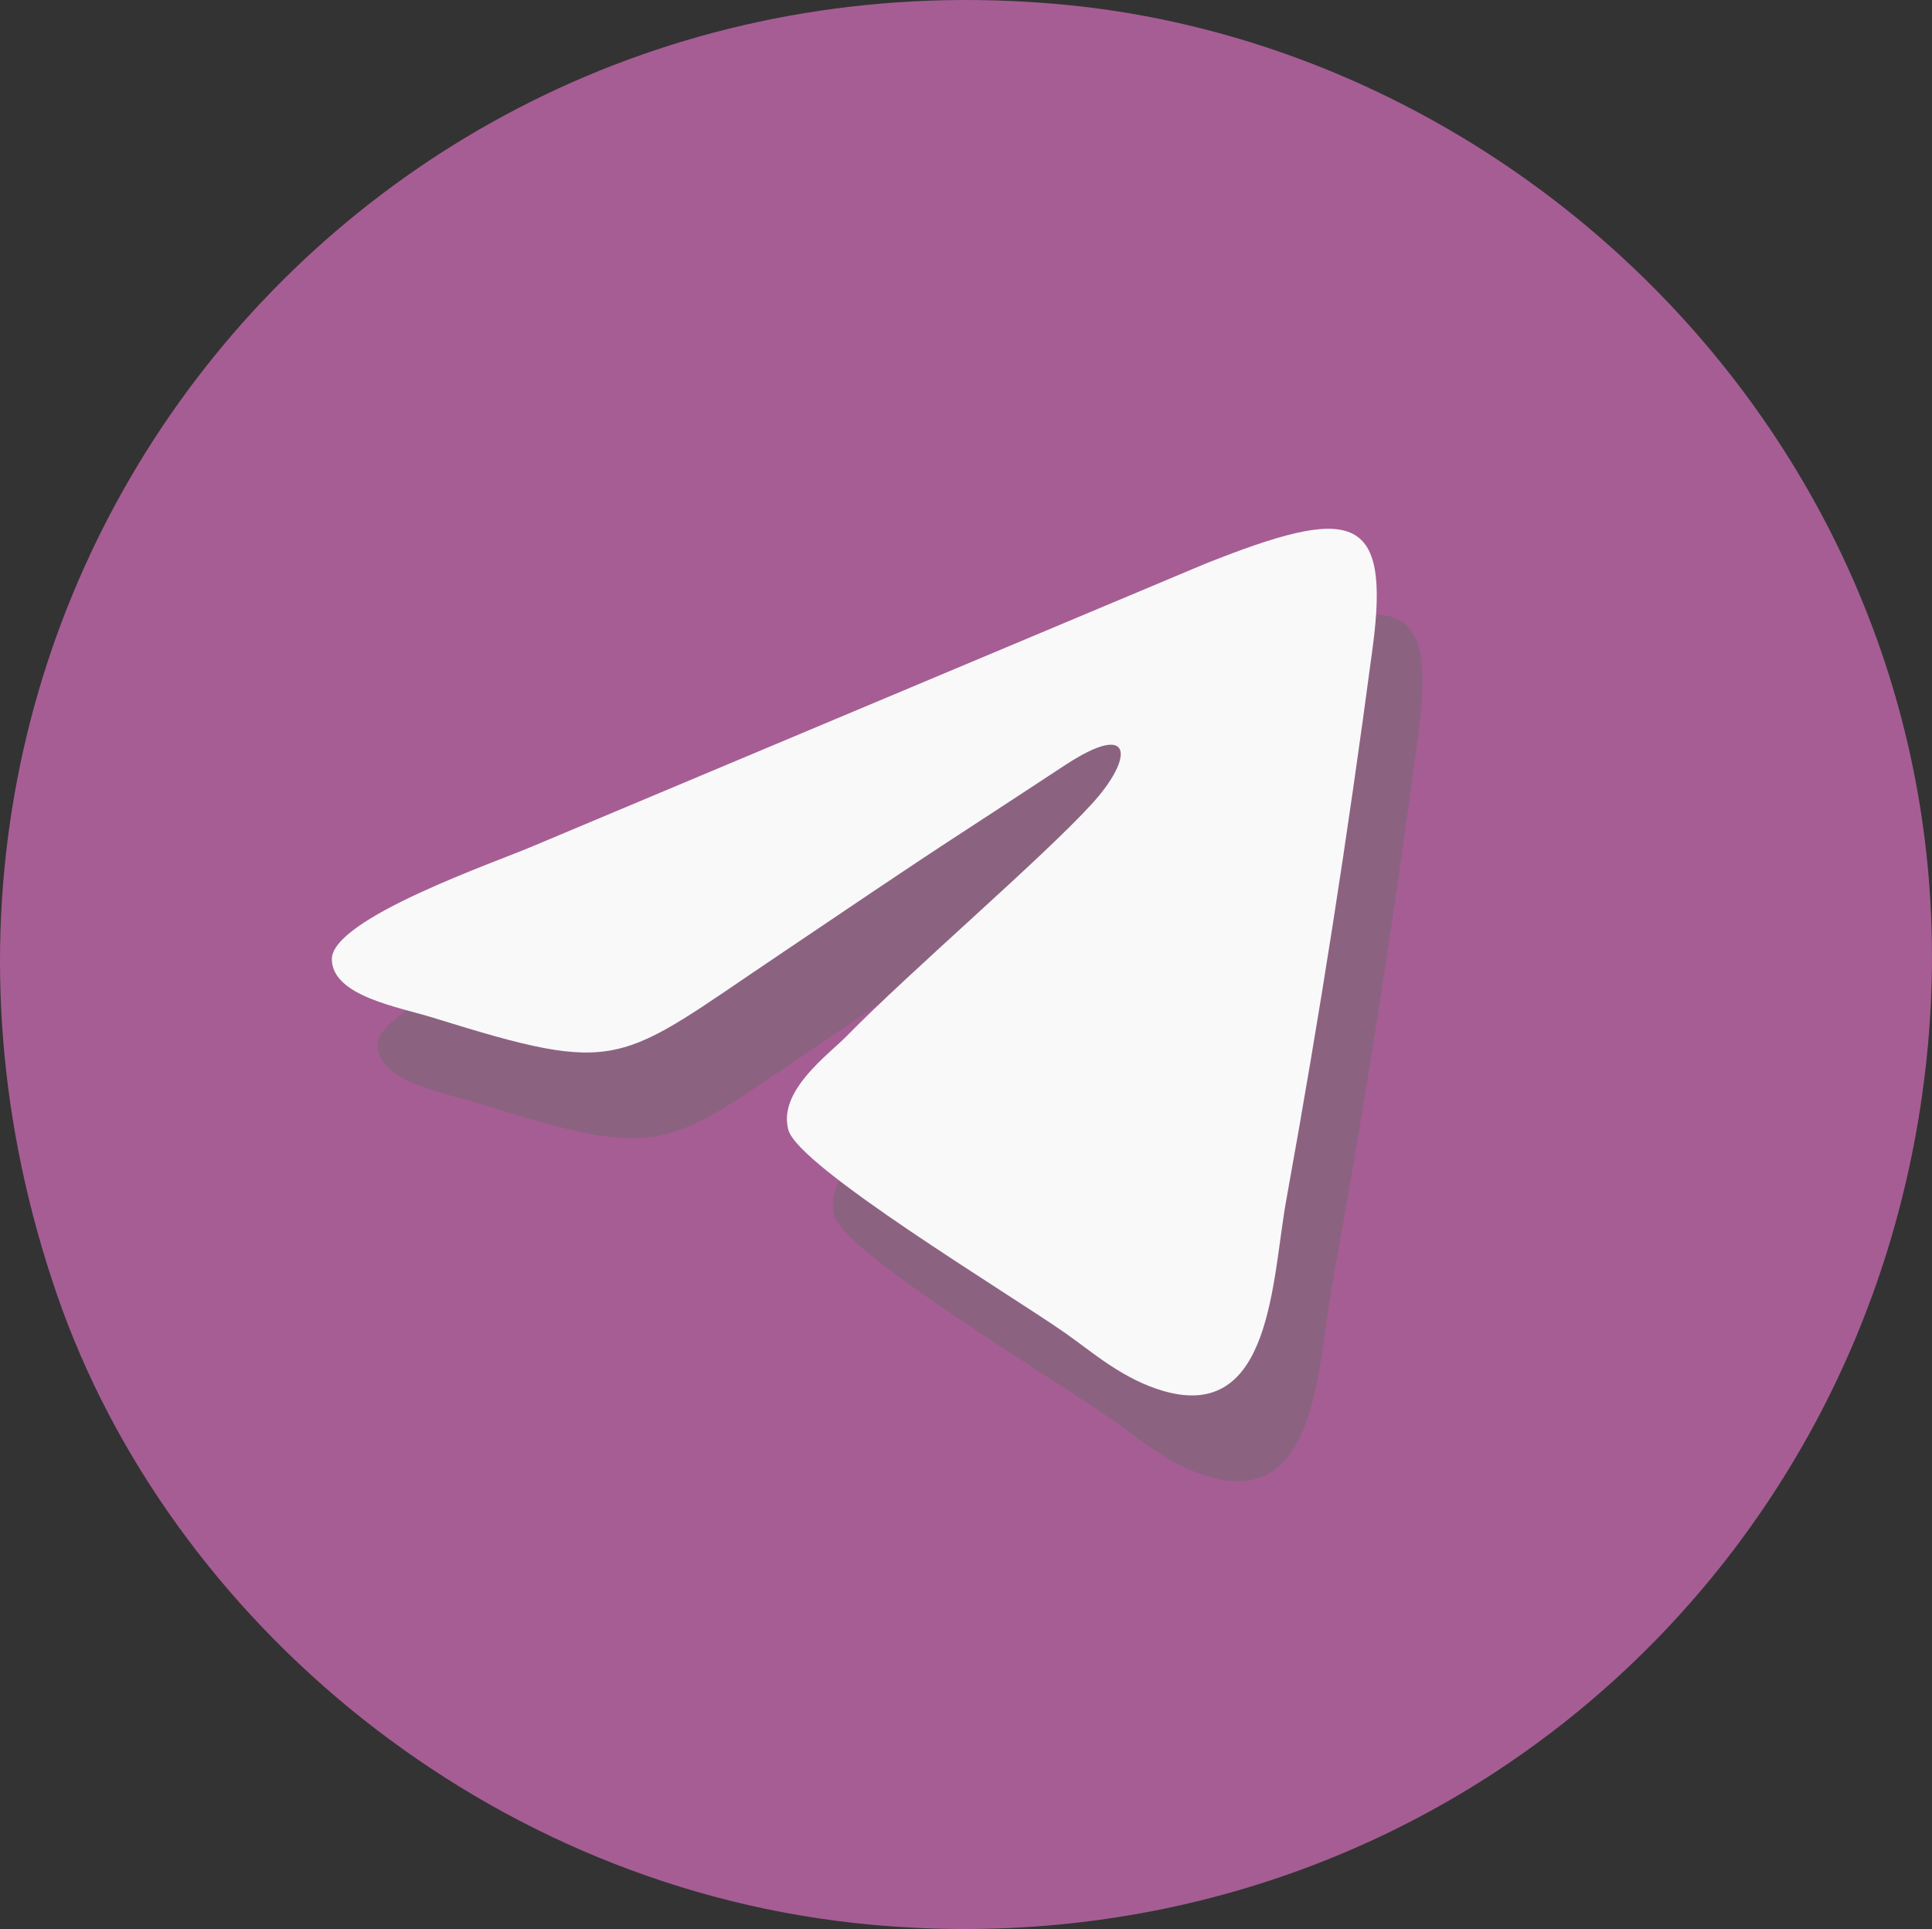
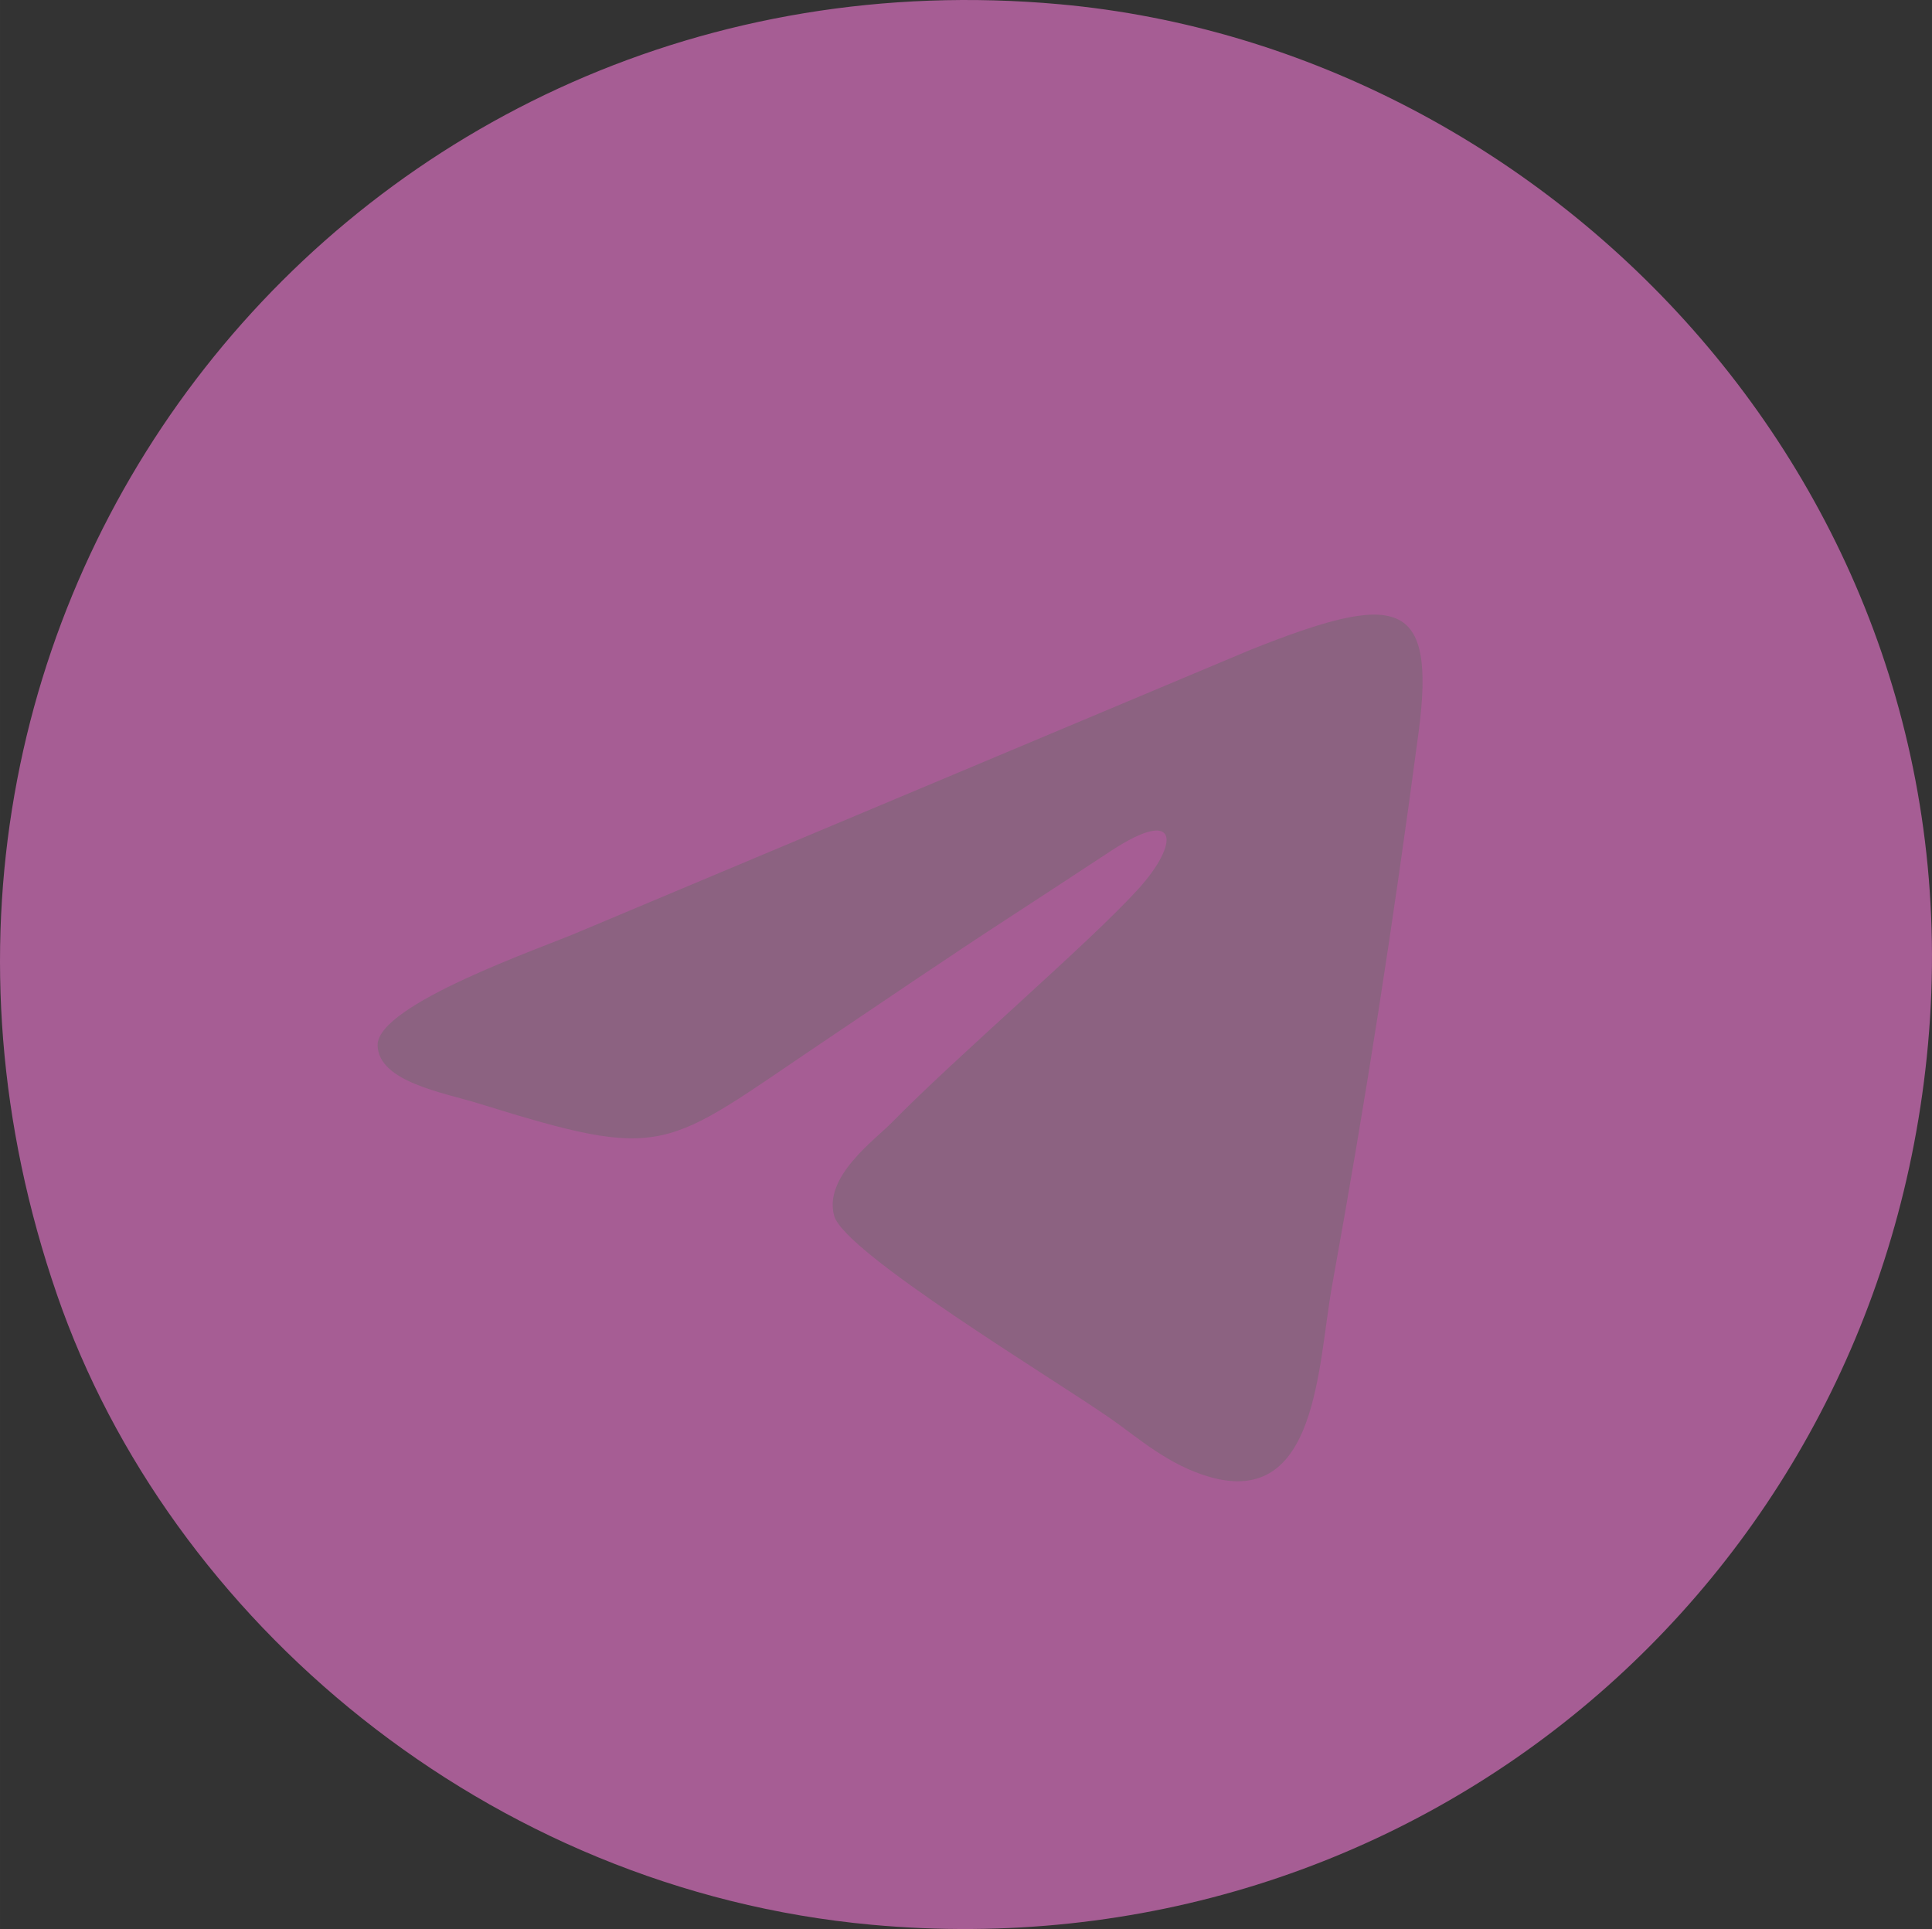
<svg xmlns="http://www.w3.org/2000/svg" xml:space="preserve" width="44.666mm" height="44.595mm" style="shape-rendering:geometricPrecision; text-rendering:geometricPrecision; image-rendering:optimizeQuality; fill-rule:evenodd; clip-rule:evenodd" viewBox="0 0 70302754 70191475">
  <rect x="0" y="0" width="70302754" height="70191475" fill="#333333" stroke="none" />
  <defs>
    <style type="text/css">  .fil0 {fill:#A65D94} .fil1 {fill:#8C6281} .fil2 {fill:#F9F9F9}  </style>
  </defs>
  <g id="Layer_x0020_1">
    <path class="fil0" d="M70112776 38467723c2101560,-20324148 -13555937,-36682846 -31551874,-38313002 -25683344,-2326479 -45115682,21971932 -36481064,46971860 4079720,11811983 15637980,21630696 29645803,22910015 19656628,1795581 36388671,-12239157 38387135,-31568873z" />
    <path class="fil1" d="M51616790 26676201c661381,-4967436 -806815,-5140729 -6086525,-3042633l-24448883 10269182c-1303086,567257 -7374029,2643161 -7340818,4135752 29748,1331733 2418241,1722706 3684024,2116040 6873823,2136186 6679281,1685717 12518379,-2236605 2357486,-1583725 4574889,-3101185 6933949,-4632182 1265468,-821295 2338441,-1531311 3558736,-2329784 2511105,-1643377 2476006,-246010 979007,1399571 -1809431,1988705 -6598064,6076294 -8964522,8492174 -630058,643280 -2490643,1974698 -2095735,3393313 375548,1348889 8012744,5944869 10081093,7392603 977118,684045 2088180,1681152 3583448,2108641 3934599,1125386 3930350,-4065238 4453064,-6955826 1247367,-6898377 2201978,-13029604 3144783,-20110246z" />
-     <path class="fil2" d="M49950905 23552823c661380,-4967435 -806815,-5140729 -6086526,-3042633l-24448882 10269182c-1303086,567258 -7374029,2643161 -7340819,4135753 29748,1331732 2418241,1722705 3684024,2116039 6873824,2136187 6679282,1685718 12518380,-2236605 2357486,-1583724 4574888,-3101185 6933948,-4632181 1265469,-821296 2338441,-1531311 3558737,-2329784 2511105,-1643378 2476005,-246011 979007,1399570 -1809431,1988706 -6598065,6076295 -8964522,8492175 -630059,643280 -2490644,1974697 -2095736,3393313 375549,1348888 8012745,5944868 10081094,7392602 977117,684045 2088180,1681153 3583447,2108642 3934600,1125385 3930350,-4065239 4453064,-6955827 1247368,-6898377 2201978,-13029603 3144784,-20110246z" />
  </g>
</svg>